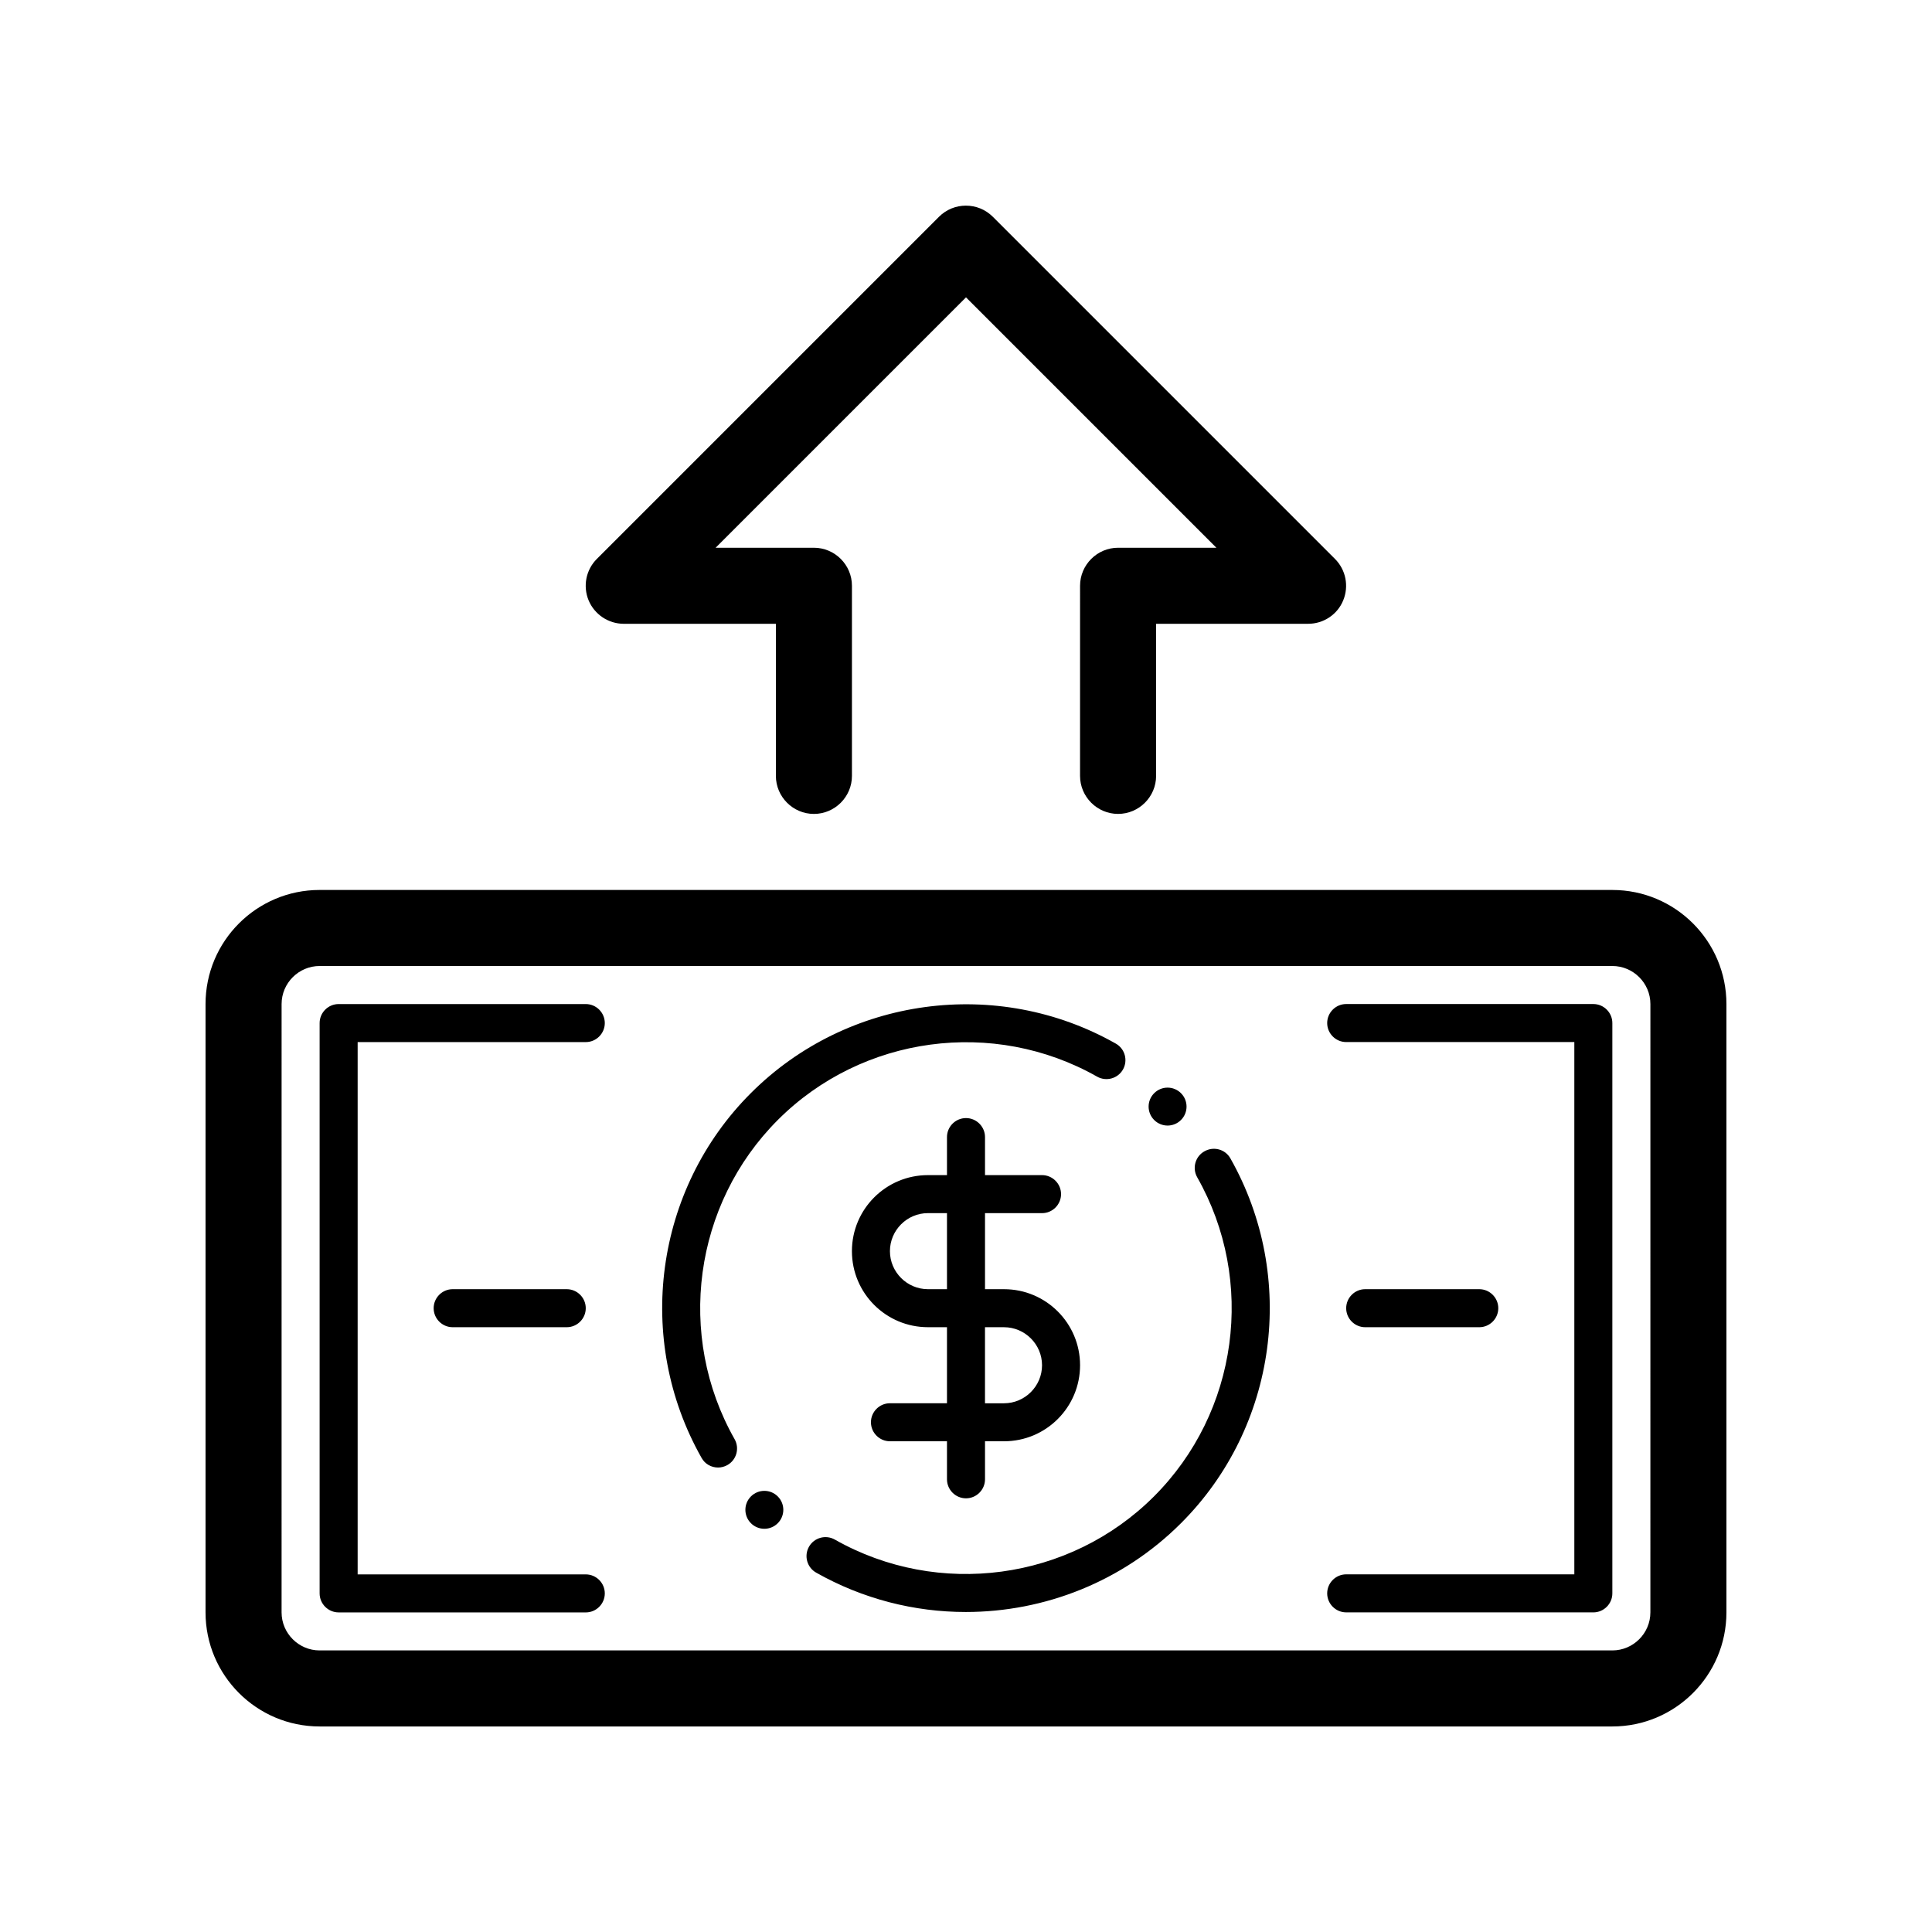
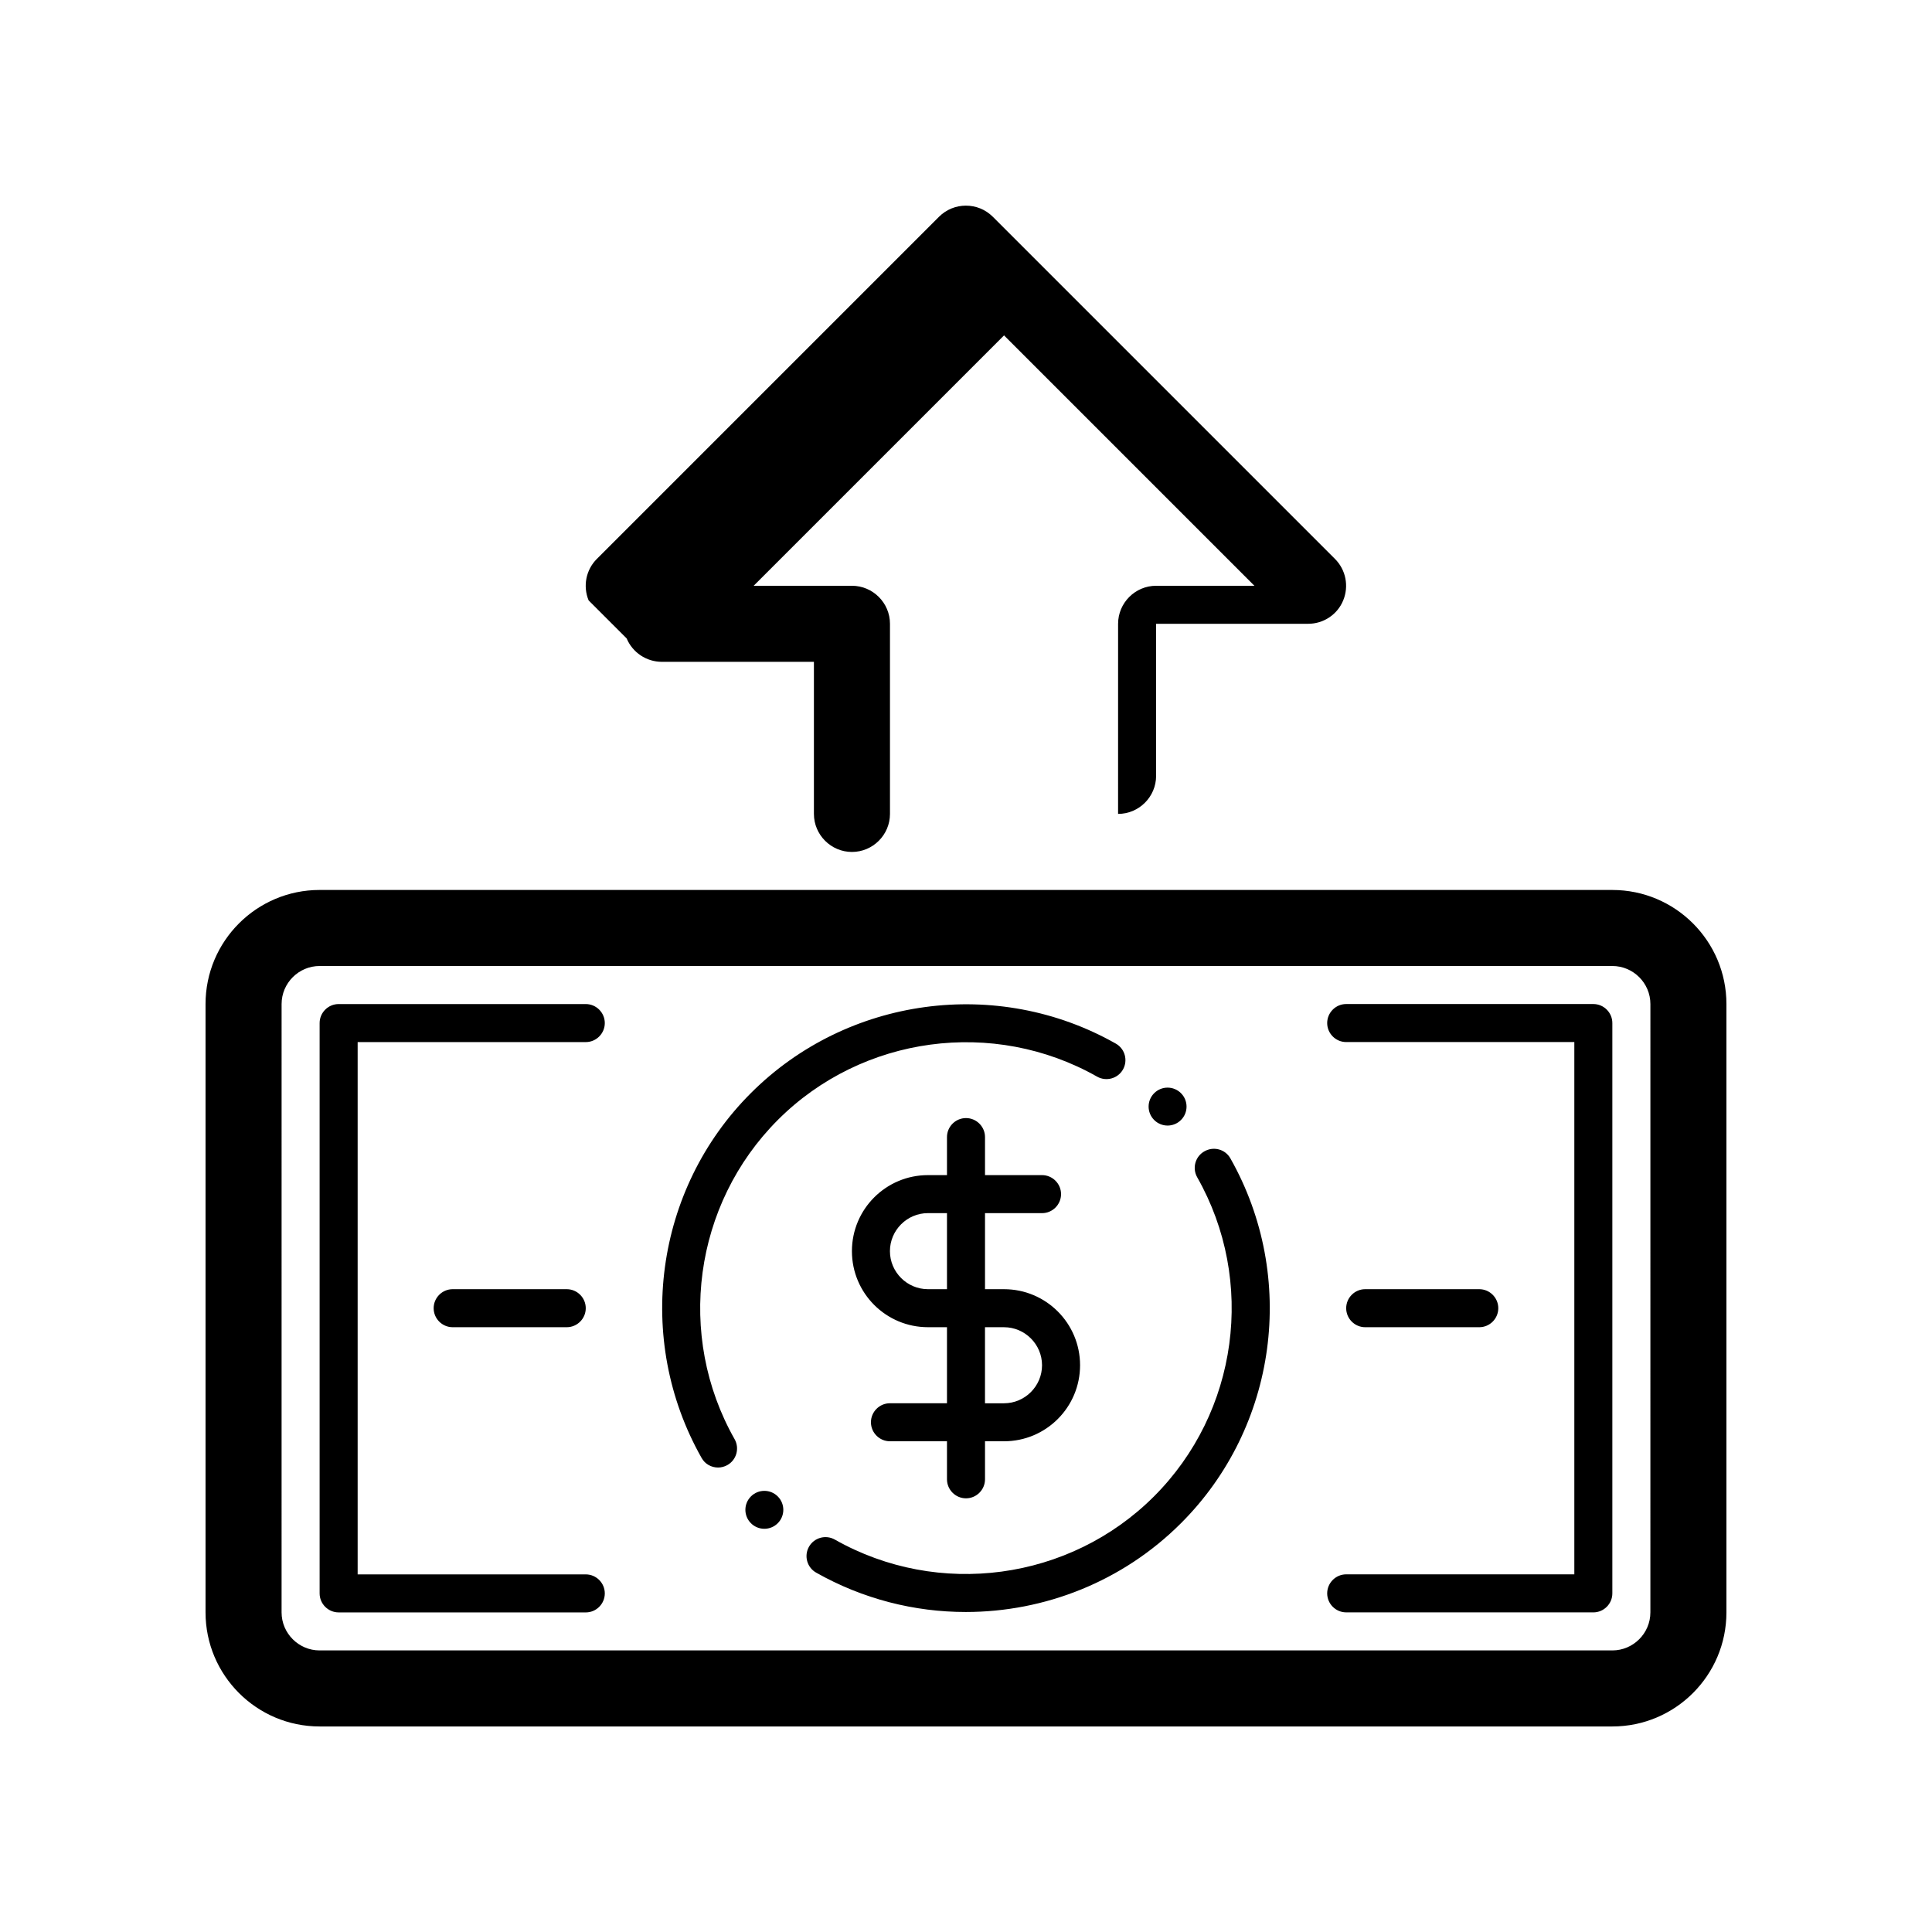
<svg xmlns="http://www.w3.org/2000/svg" fill="#000000" width="800px" height="800px" version="1.1" viewBox="144 144 512 512">
-   <path d="m571.29 379.85h-342.59c-16.676 0-30.23 13.551-30.23 30.23v161.22c0 16.676 13.551 30.23 30.23 30.23h342.59c16.676 0 30.23-13.551 30.23-30.23v-161.22c0-16.676-13.555-30.227-30.23-30.227zm10.078 191.45c0 5.543-4.535 10.078-10.078 10.078h-342.59c-5.543 0-10.078-4.535-10.078-10.078l0.004-161.22c0-5.543 4.535-10.078 10.078-10.078h342.59c5.543 0 10.078 4.535 10.078 10.078zm-282.13-151.14h-60.457v141.07h60.457c2.769 0 5.039 2.266 5.039 5.039 0 2.769-2.266 5.039-5.039 5.039l-65.496-0.004c-2.769 0-5.039-2.266-5.039-5.039v-151.14c0-2.769 2.266-5.039 5.039-5.039h65.496c2.769 0 5.039 2.266 5.039 5.039-0.004 2.769-2.269 5.039-5.039 5.039zm272.05-5.039v151.14c0 2.769-2.266 5.039-5.039 5.039l-65.492-0.004c-2.769 0-5.039-2.266-5.039-5.039 0-2.769 2.266-5.039 5.039-5.039h60.457v-141.06h-60.457c-2.769 0-5.039-2.266-5.039-5.039 0-2.769 2.266-5.039 5.039-5.039h65.496c2.769 0 5.035 2.269 5.035 5.039zm-171.29 125.95c2.769 0 5.039-2.266 5.039-5.039v-10.078h5.039c11.133 0 20.152-9.02 20.152-20.152s-9.02-20.152-20.152-20.152h-5.039v-20.152h15.113c2.769 0 5.039-2.266 5.039-5.039 0-2.769-2.266-5.039-5.039-5.039h-15.113v-10.078c0-2.769-2.266-5.039-5.039-5.039-2.769 0-5.039 2.266-5.039 5.039v10.078h-5.039c-11.133 0-20.152 9.02-20.152 20.152 0 11.133 9.02 20.152 20.152 20.152h5.039v20.152h-15.113c-2.769 0-5.039 2.266-5.039 5.039 0 2.769 2.266 5.039 5.039 5.039h15.113v10.078c0 2.769 2.266 5.039 5.039 5.039zm-10.078-55.422c-5.543 0-10.078-4.535-10.078-10.078 0-5.543 4.535-10.078 10.078-10.078h5.039v20.152zm15.113 10.078h5.039c5.543 0 10.078 4.535 10.078 10.078s-4.535 10.078-10.078 10.078h-5.039zm-66.352 29.676c1.359 2.418 0.504 5.492-1.914 6.852-0.805 0.453-1.664 0.656-2.469 0.656-1.762 0-3.477-0.906-4.383-2.57-17.785-31.438-12.445-71.188 13.098-96.68 25.492-25.492 65.293-30.883 96.68-13.098 2.418 1.359 3.273 4.434 1.914 6.852-1.359 2.418-4.434 3.273-6.852 1.914-27.457-15.566-62.27-10.883-84.59 11.438-22.367 22.363-27.051 57.176-11.484 84.637zm131.39-74.414c17.785 31.438 12.445 71.188-13.098 96.68-15.469 15.469-36.125 23.527-57.031 23.527-13.602 0-27.258-3.426-39.648-10.43-2.418-1.359-3.273-4.434-1.914-6.852 1.359-2.418 4.434-3.273 6.852-1.914 27.457 15.566 62.27 10.883 84.59-11.438 22.32-22.32 27.055-57.082 11.438-84.59-1.359-2.418-0.504-5.492 1.914-6.852 2.465-1.406 5.539-0.551 6.898 1.867zm-20.203-10.176c-1.965-1.965-1.965-5.141 0-7.106s5.141-1.965 7.106 0c1.965 1.965 1.965 5.141 0 7.106-1.965 1.965-5.141 1.965-7.106 0zm-99.754 99.754c1.965 1.965 1.965 5.141 0 7.106-1.965 1.965-5.141 1.965-7.106 0-1.965-1.965-1.965-5.141 0-7.106 1.969-1.965 5.141-1.965 7.106 0zm-55.922-54.918c2.769 0 5.039 2.266 5.039 5.039 0 2.769-2.266 5.039-5.039 5.039h-30.23c-2.769 0-5.039-2.266-5.039-5.039 0-2.769 2.266-5.039 5.039-5.039zm211.6 10.078c-2.769 0-5.039-2.266-5.039-5.039 0-2.769 2.266-5.039 5.039-5.039h30.23c2.769 0 5.039 2.266 5.039 5.039 0 2.769-2.266 5.039-5.039 5.039zm-205.8-192.61c-1.562-3.777-0.707-8.113 2.168-10.984l90.688-90.688c3.93-3.93 10.328-3.93 14.258 0l90.688 90.688c2.871 2.871 3.727 7.203 2.168 10.984-1.52 3.727-5.195 6.195-9.277 6.195h-40.305v40.305c0 5.543-4.535 10.078-10.078 10.078s-10.078-4.535-10.078-10.078l0.004-50.379c0-5.543 4.535-10.078 10.078-10.078h26.047l-66.352-66.352-66.352 66.352h26.047c5.543 0 10.078 4.535 10.078 10.078v50.383c0 5.543-4.535 10.078-10.078 10.078-5.543 0-10.078-4.535-10.078-10.078v-40.305h-40.305c-4.082-0.004-7.758-2.473-9.32-6.199z" />
+   <path d="m571.29 379.85h-342.59c-16.676 0-30.23 13.551-30.23 30.23v161.22c0 16.676 13.551 30.23 30.23 30.23h342.59c16.676 0 30.23-13.551 30.23-30.23v-161.22c0-16.676-13.555-30.227-30.23-30.227zm10.078 191.45c0 5.543-4.535 10.078-10.078 10.078h-342.59c-5.543 0-10.078-4.535-10.078-10.078l0.004-161.22c0-5.543 4.535-10.078 10.078-10.078h342.59c5.543 0 10.078 4.535 10.078 10.078zm-282.13-151.14h-60.457v141.07h60.457c2.769 0 5.039 2.266 5.039 5.039 0 2.769-2.266 5.039-5.039 5.039l-65.496-0.004c-2.769 0-5.039-2.266-5.039-5.039v-151.14c0-2.769 2.266-5.039 5.039-5.039h65.496c2.769 0 5.039 2.266 5.039 5.039-0.004 2.769-2.269 5.039-5.039 5.039zm272.05-5.039v151.14c0 2.769-2.266 5.039-5.039 5.039l-65.492-0.004c-2.769 0-5.039-2.266-5.039-5.039 0-2.769 2.266-5.039 5.039-5.039h60.457v-141.06h-60.457c-2.769 0-5.039-2.266-5.039-5.039 0-2.769 2.266-5.039 5.039-5.039h65.496c2.769 0 5.035 2.269 5.035 5.039zm-171.29 125.95c2.769 0 5.039-2.266 5.039-5.039v-10.078h5.039c11.133 0 20.152-9.02 20.152-20.152s-9.02-20.152-20.152-20.152h-5.039v-20.152h15.113c2.769 0 5.039-2.266 5.039-5.039 0-2.769-2.266-5.039-5.039-5.039h-15.113v-10.078c0-2.769-2.266-5.039-5.039-5.039-2.769 0-5.039 2.266-5.039 5.039v10.078h-5.039c-11.133 0-20.152 9.02-20.152 20.152 0 11.133 9.02 20.152 20.152 20.152h5.039v20.152h-15.113c-2.769 0-5.039 2.266-5.039 5.039 0 2.769 2.266 5.039 5.039 5.039h15.113v10.078c0 2.769 2.266 5.039 5.039 5.039zm-10.078-55.422c-5.543 0-10.078-4.535-10.078-10.078 0-5.543 4.535-10.078 10.078-10.078h5.039v20.152zm15.113 10.078h5.039c5.543 0 10.078 4.535 10.078 10.078s-4.535 10.078-10.078 10.078h-5.039zm-66.352 29.676c1.359 2.418 0.504 5.492-1.914 6.852-0.805 0.453-1.664 0.656-2.469 0.656-1.762 0-3.477-0.906-4.383-2.57-17.785-31.438-12.445-71.188 13.098-96.68 25.492-25.492 65.293-30.883 96.68-13.098 2.418 1.359 3.273 4.434 1.914 6.852-1.359 2.418-4.434 3.273-6.852 1.914-27.457-15.566-62.27-10.883-84.59 11.438-22.367 22.363-27.051 57.176-11.484 84.637zm131.39-74.414c17.785 31.438 12.445 71.188-13.098 96.68-15.469 15.469-36.125 23.527-57.031 23.527-13.602 0-27.258-3.426-39.648-10.43-2.418-1.359-3.273-4.434-1.914-6.852 1.359-2.418 4.434-3.273 6.852-1.914 27.457 15.566 62.27 10.883 84.59-11.438 22.32-22.32 27.055-57.082 11.438-84.59-1.359-2.418-0.504-5.492 1.914-6.852 2.465-1.406 5.539-0.551 6.898 1.867zm-20.203-10.176c-1.965-1.965-1.965-5.141 0-7.106s5.141-1.965 7.106 0c1.965 1.965 1.965 5.141 0 7.106-1.965 1.965-5.141 1.965-7.106 0zm-99.754 99.754c1.965 1.965 1.965 5.141 0 7.106-1.965 1.965-5.141 1.965-7.106 0-1.965-1.965-1.965-5.141 0-7.106 1.969-1.965 5.141-1.965 7.106 0zm-55.922-54.918c2.769 0 5.039 2.266 5.039 5.039 0 2.769-2.266 5.039-5.039 5.039h-30.23c-2.769 0-5.039-2.266-5.039-5.039 0-2.769 2.266-5.039 5.039-5.039zm211.6 10.078c-2.769 0-5.039-2.266-5.039-5.039 0-2.769 2.266-5.039 5.039-5.039h30.23c2.769 0 5.039 2.266 5.039 5.039 0 2.769-2.266 5.039-5.039 5.039zm-205.8-192.61c-1.562-3.777-0.707-8.113 2.168-10.984l90.688-90.688c3.93-3.93 10.328-3.93 14.258 0l90.688 90.688c2.871 2.871 3.727 7.203 2.168 10.984-1.52 3.727-5.195 6.195-9.277 6.195h-40.305v40.305c0 5.543-4.535 10.078-10.078 10.078l0.004-50.379c0-5.543 4.535-10.078 10.078-10.078h26.047l-66.352-66.352-66.352 66.352h26.047c5.543 0 10.078 4.535 10.078 10.078v50.383c0 5.543-4.535 10.078-10.078 10.078-5.543 0-10.078-4.535-10.078-10.078v-40.305h-40.305c-4.082-0.004-7.758-2.473-9.32-6.199z" />
</svg>